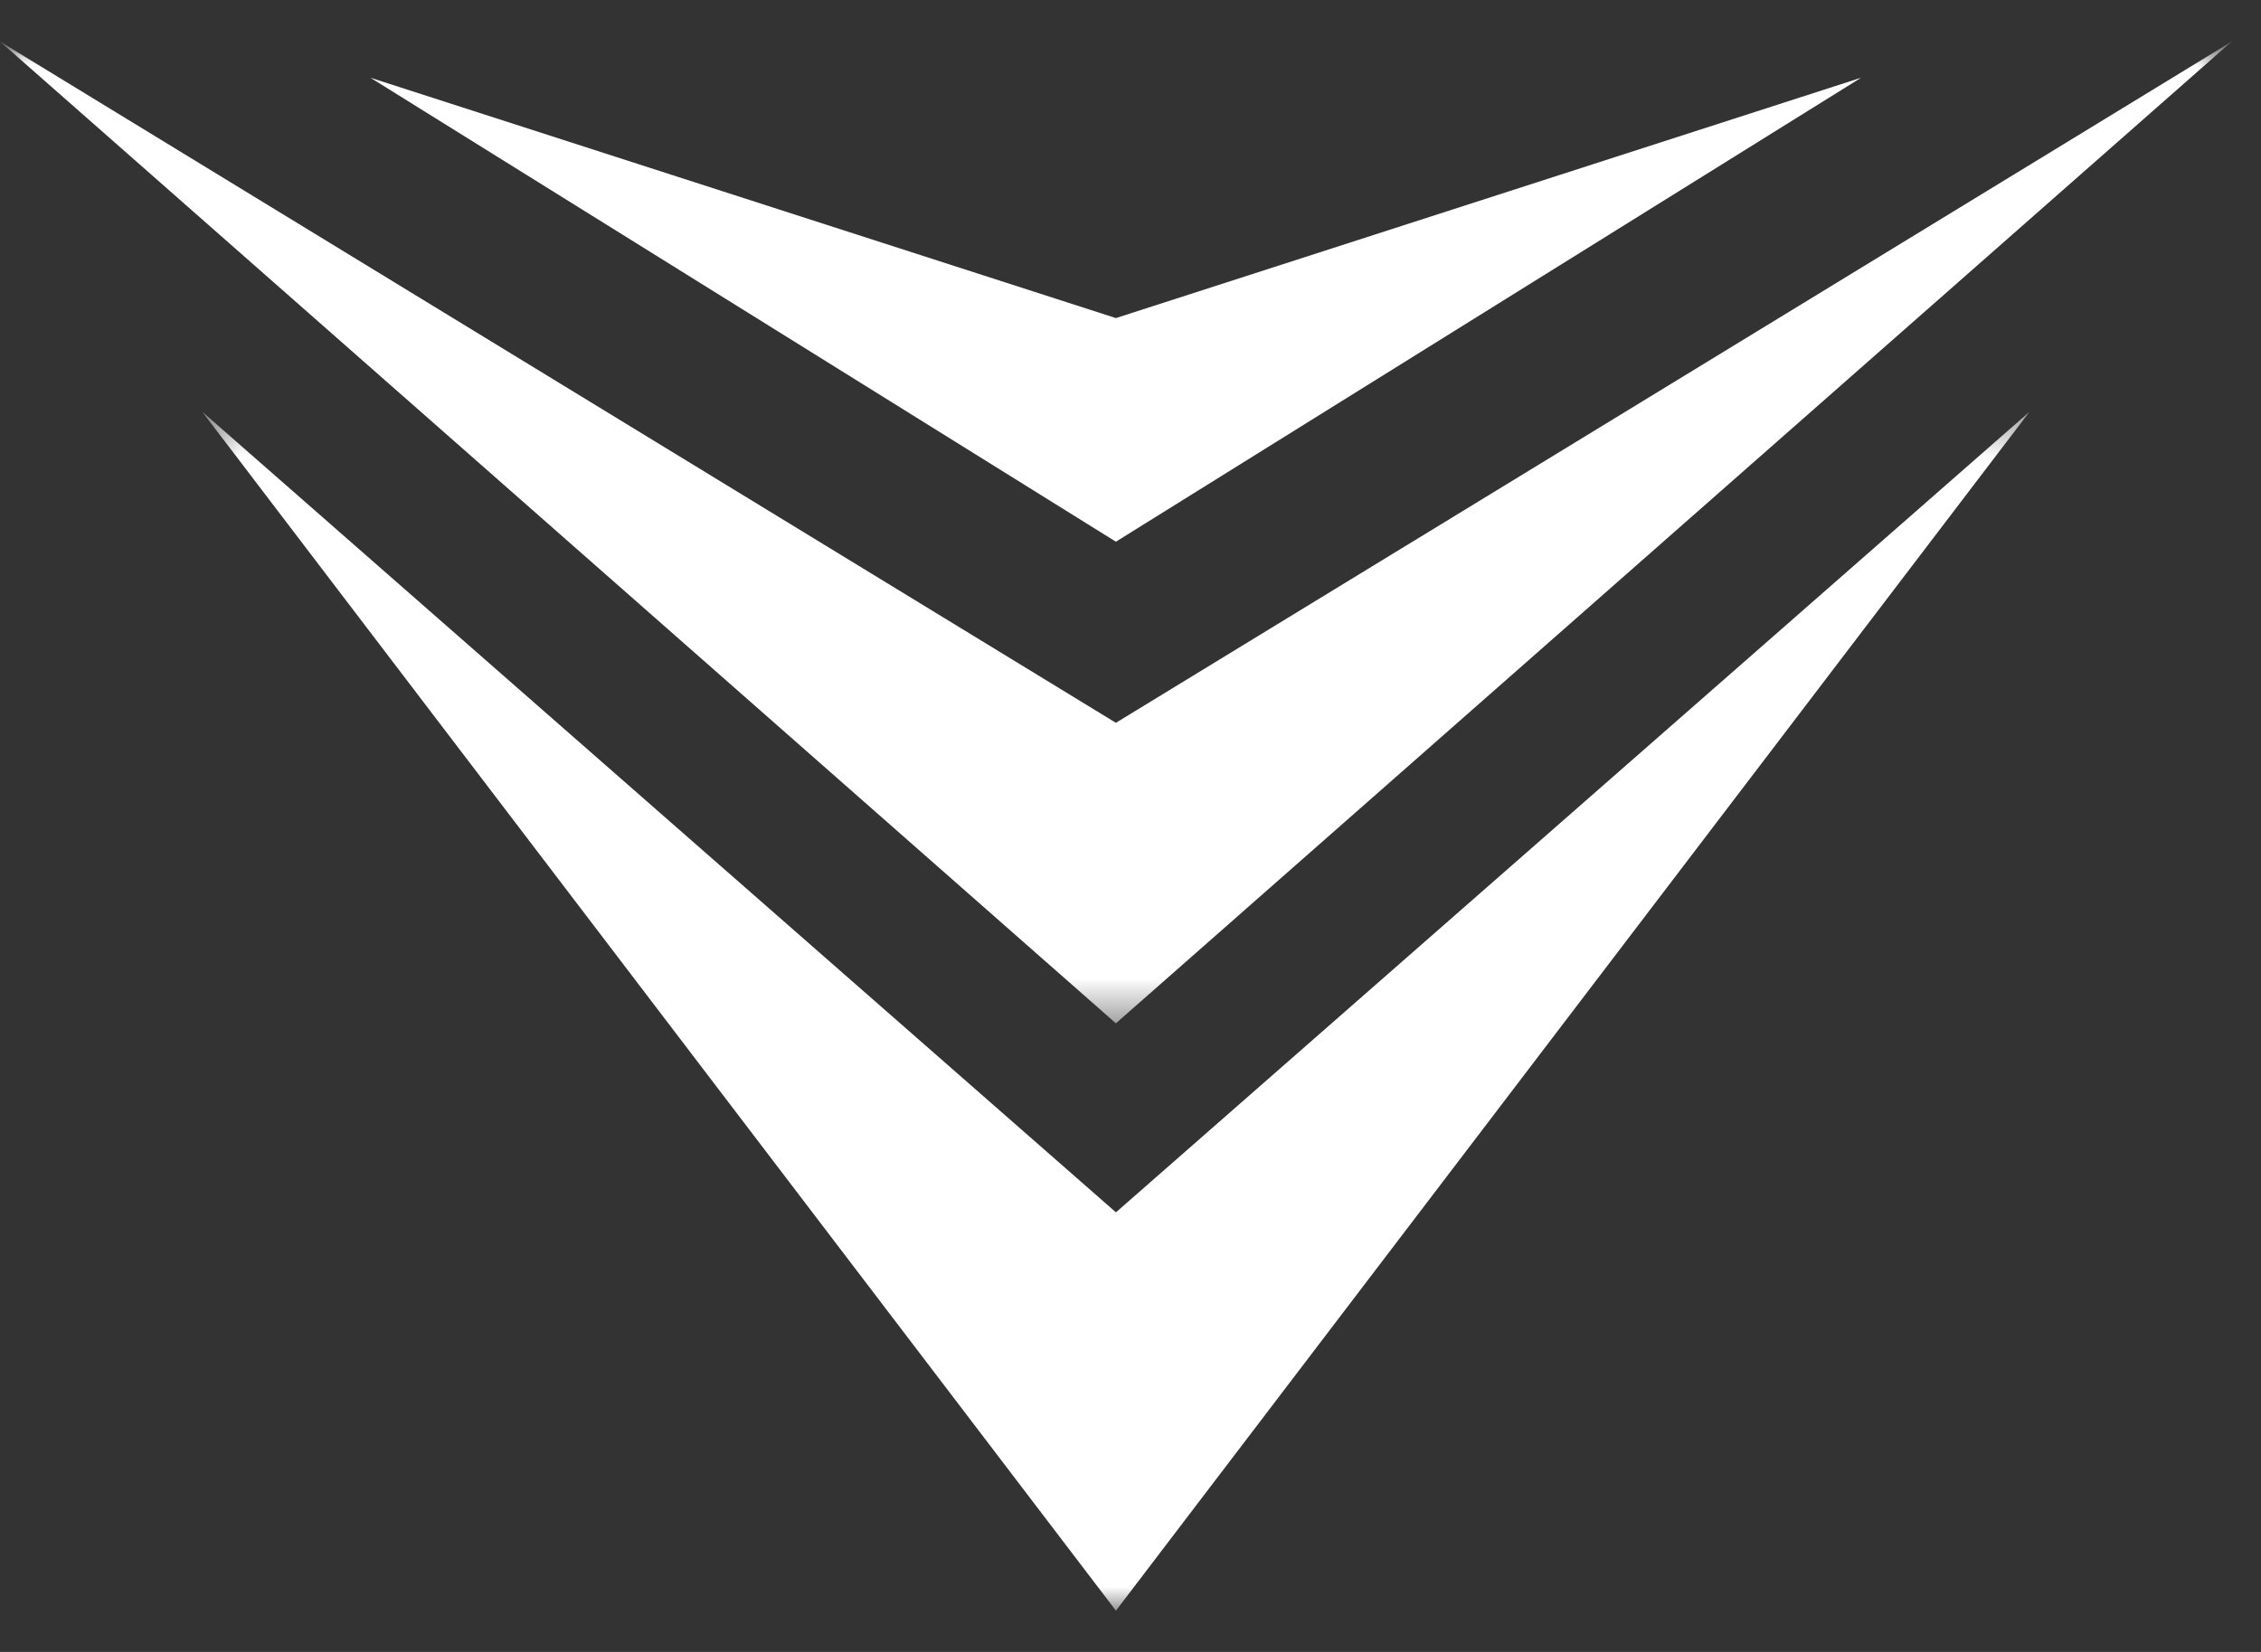
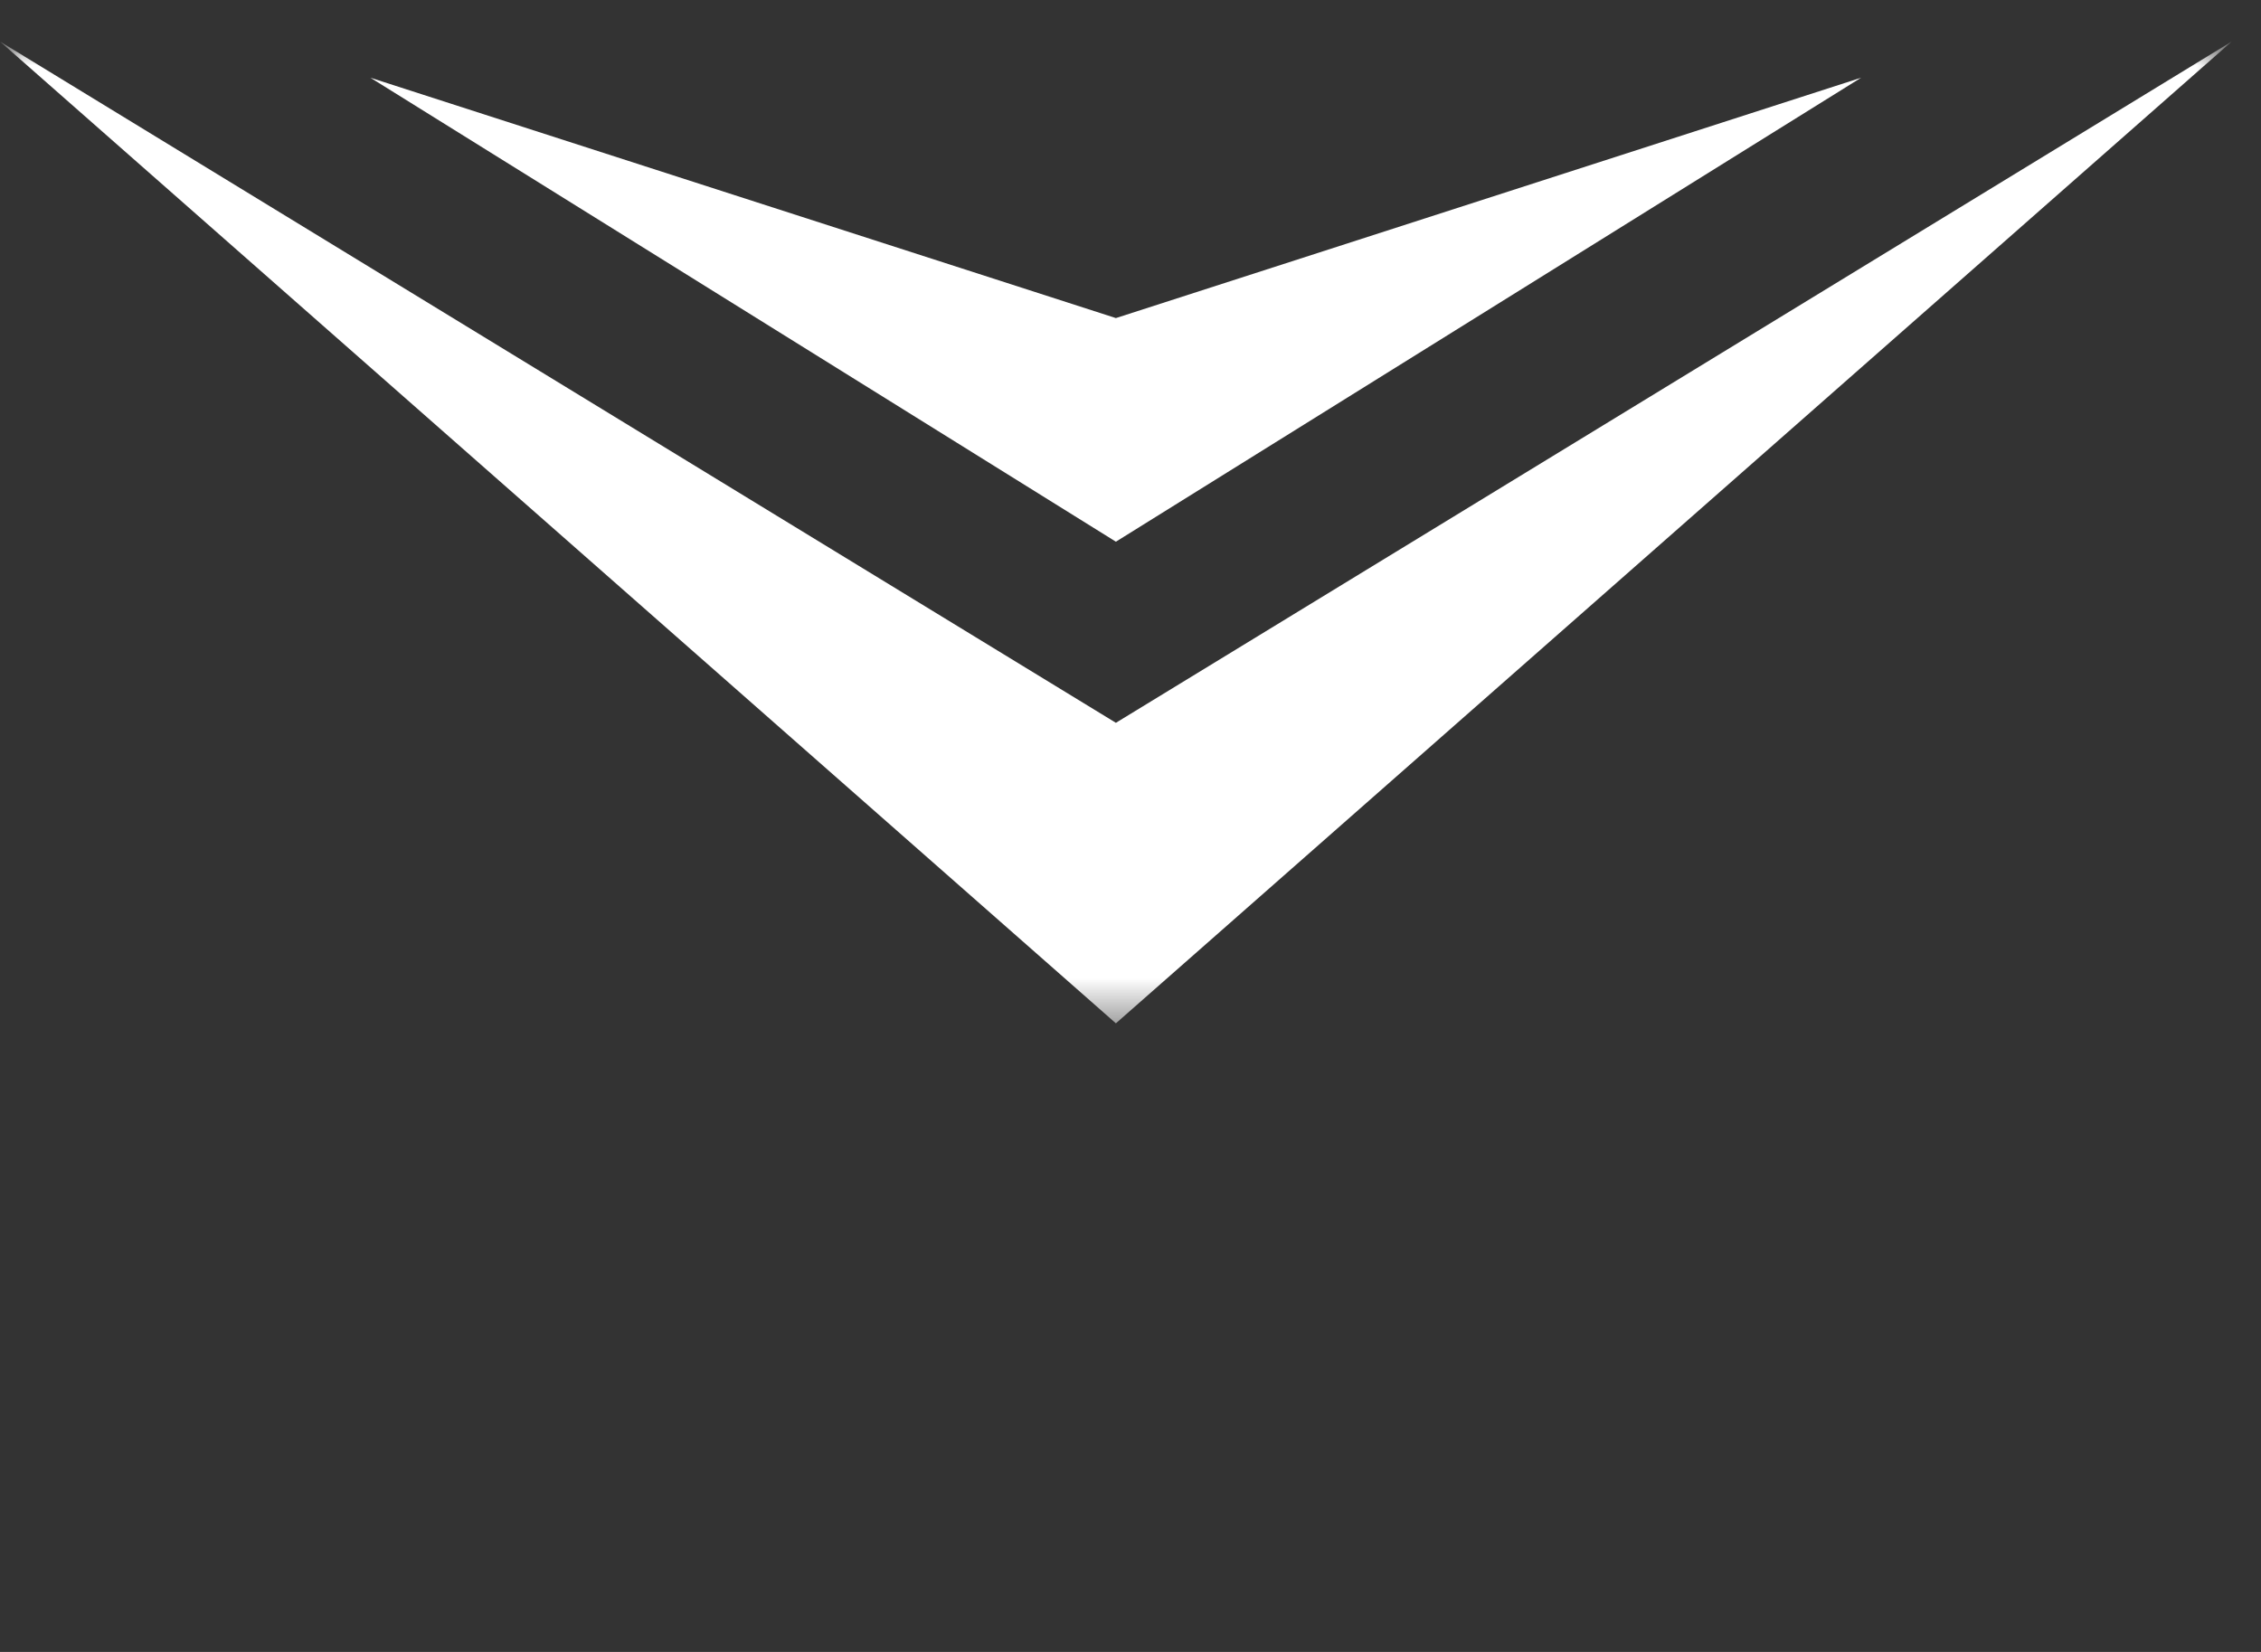
<svg xmlns="http://www.w3.org/2000/svg" width="52" height="38" viewBox="0 0 52 38" fill="none">
  <rect x="0" y="0" width="52" height="38" fill="#333333" stroke="none" />
  <mask id="mask0_60345_2103" style="mask-type:luminance" maskUnits="userSpaceOnUse" x="0" y="0" width="52" height="24">
    <path d="M0 0.952L51.424 0.952V23.562H0L0 0.952Z" fill="white" />
  </mask>
  <g mask="url(#mask0_60345_2103)">
    <path fill-rule="evenodd" clip-rule="evenodd" d="M25.664 23.54L51.327 0.955L25.664 16.627L-0 0.955L25.664 23.54Z" fill="#fff" />
  </g>
  <path fill-rule="evenodd" clip-rule="evenodd" d="M25.664 7.317L42.803 1.788L25.664 12.461L8.519 1.788L25.664 7.317Z" fill="#fff" />
  <mask id="mask1_60345_2103" style="mask-type:luminance" maskUnits="userSpaceOnUse" x="4" y="9" width="43" height="29">
-     <path d="M4.393 9.387L46.917 9.387V37.047H4.393V9.387Z" fill="white" />
-   </mask>
+     </mask>
  <g mask="url(#mask1_60345_2103)">
-     <path fill-rule="evenodd" clip-rule="evenodd" d="M25.665 27.888L4.651 9.472L25.665 37.051L46.676 9.472L25.665 27.888Z" fill="#fff" />
-   </g>
+     </g>
</svg>